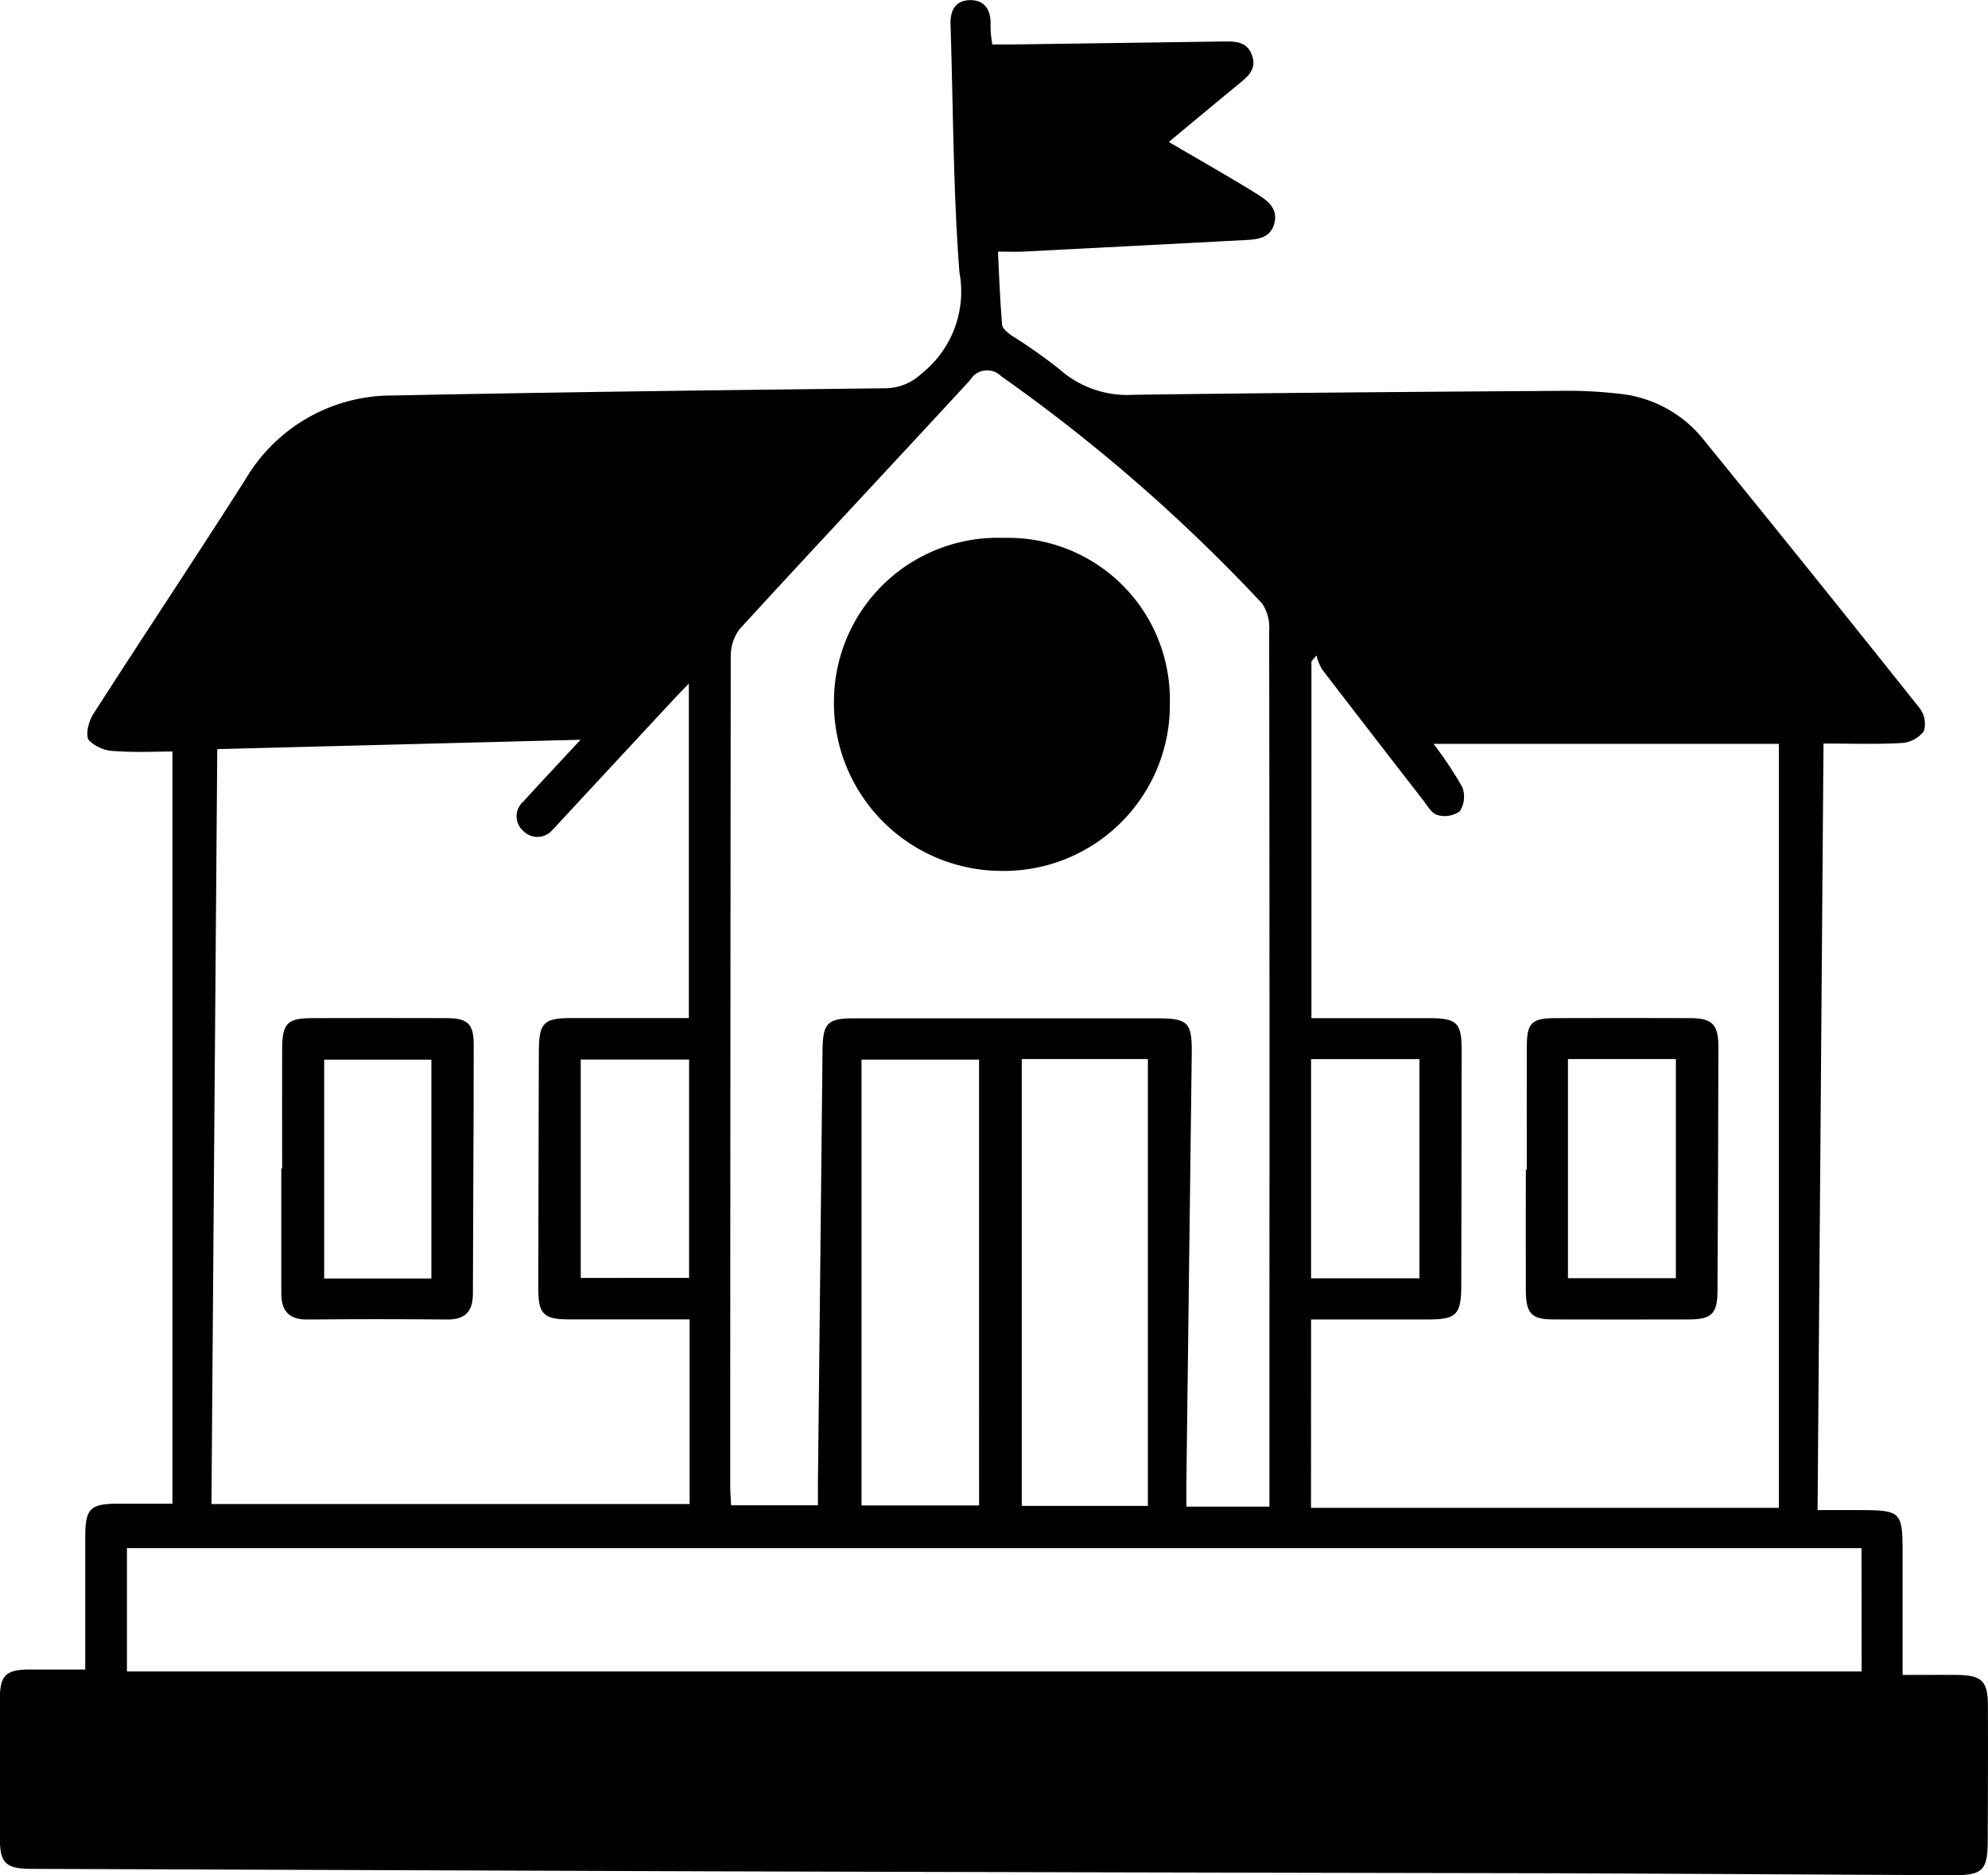
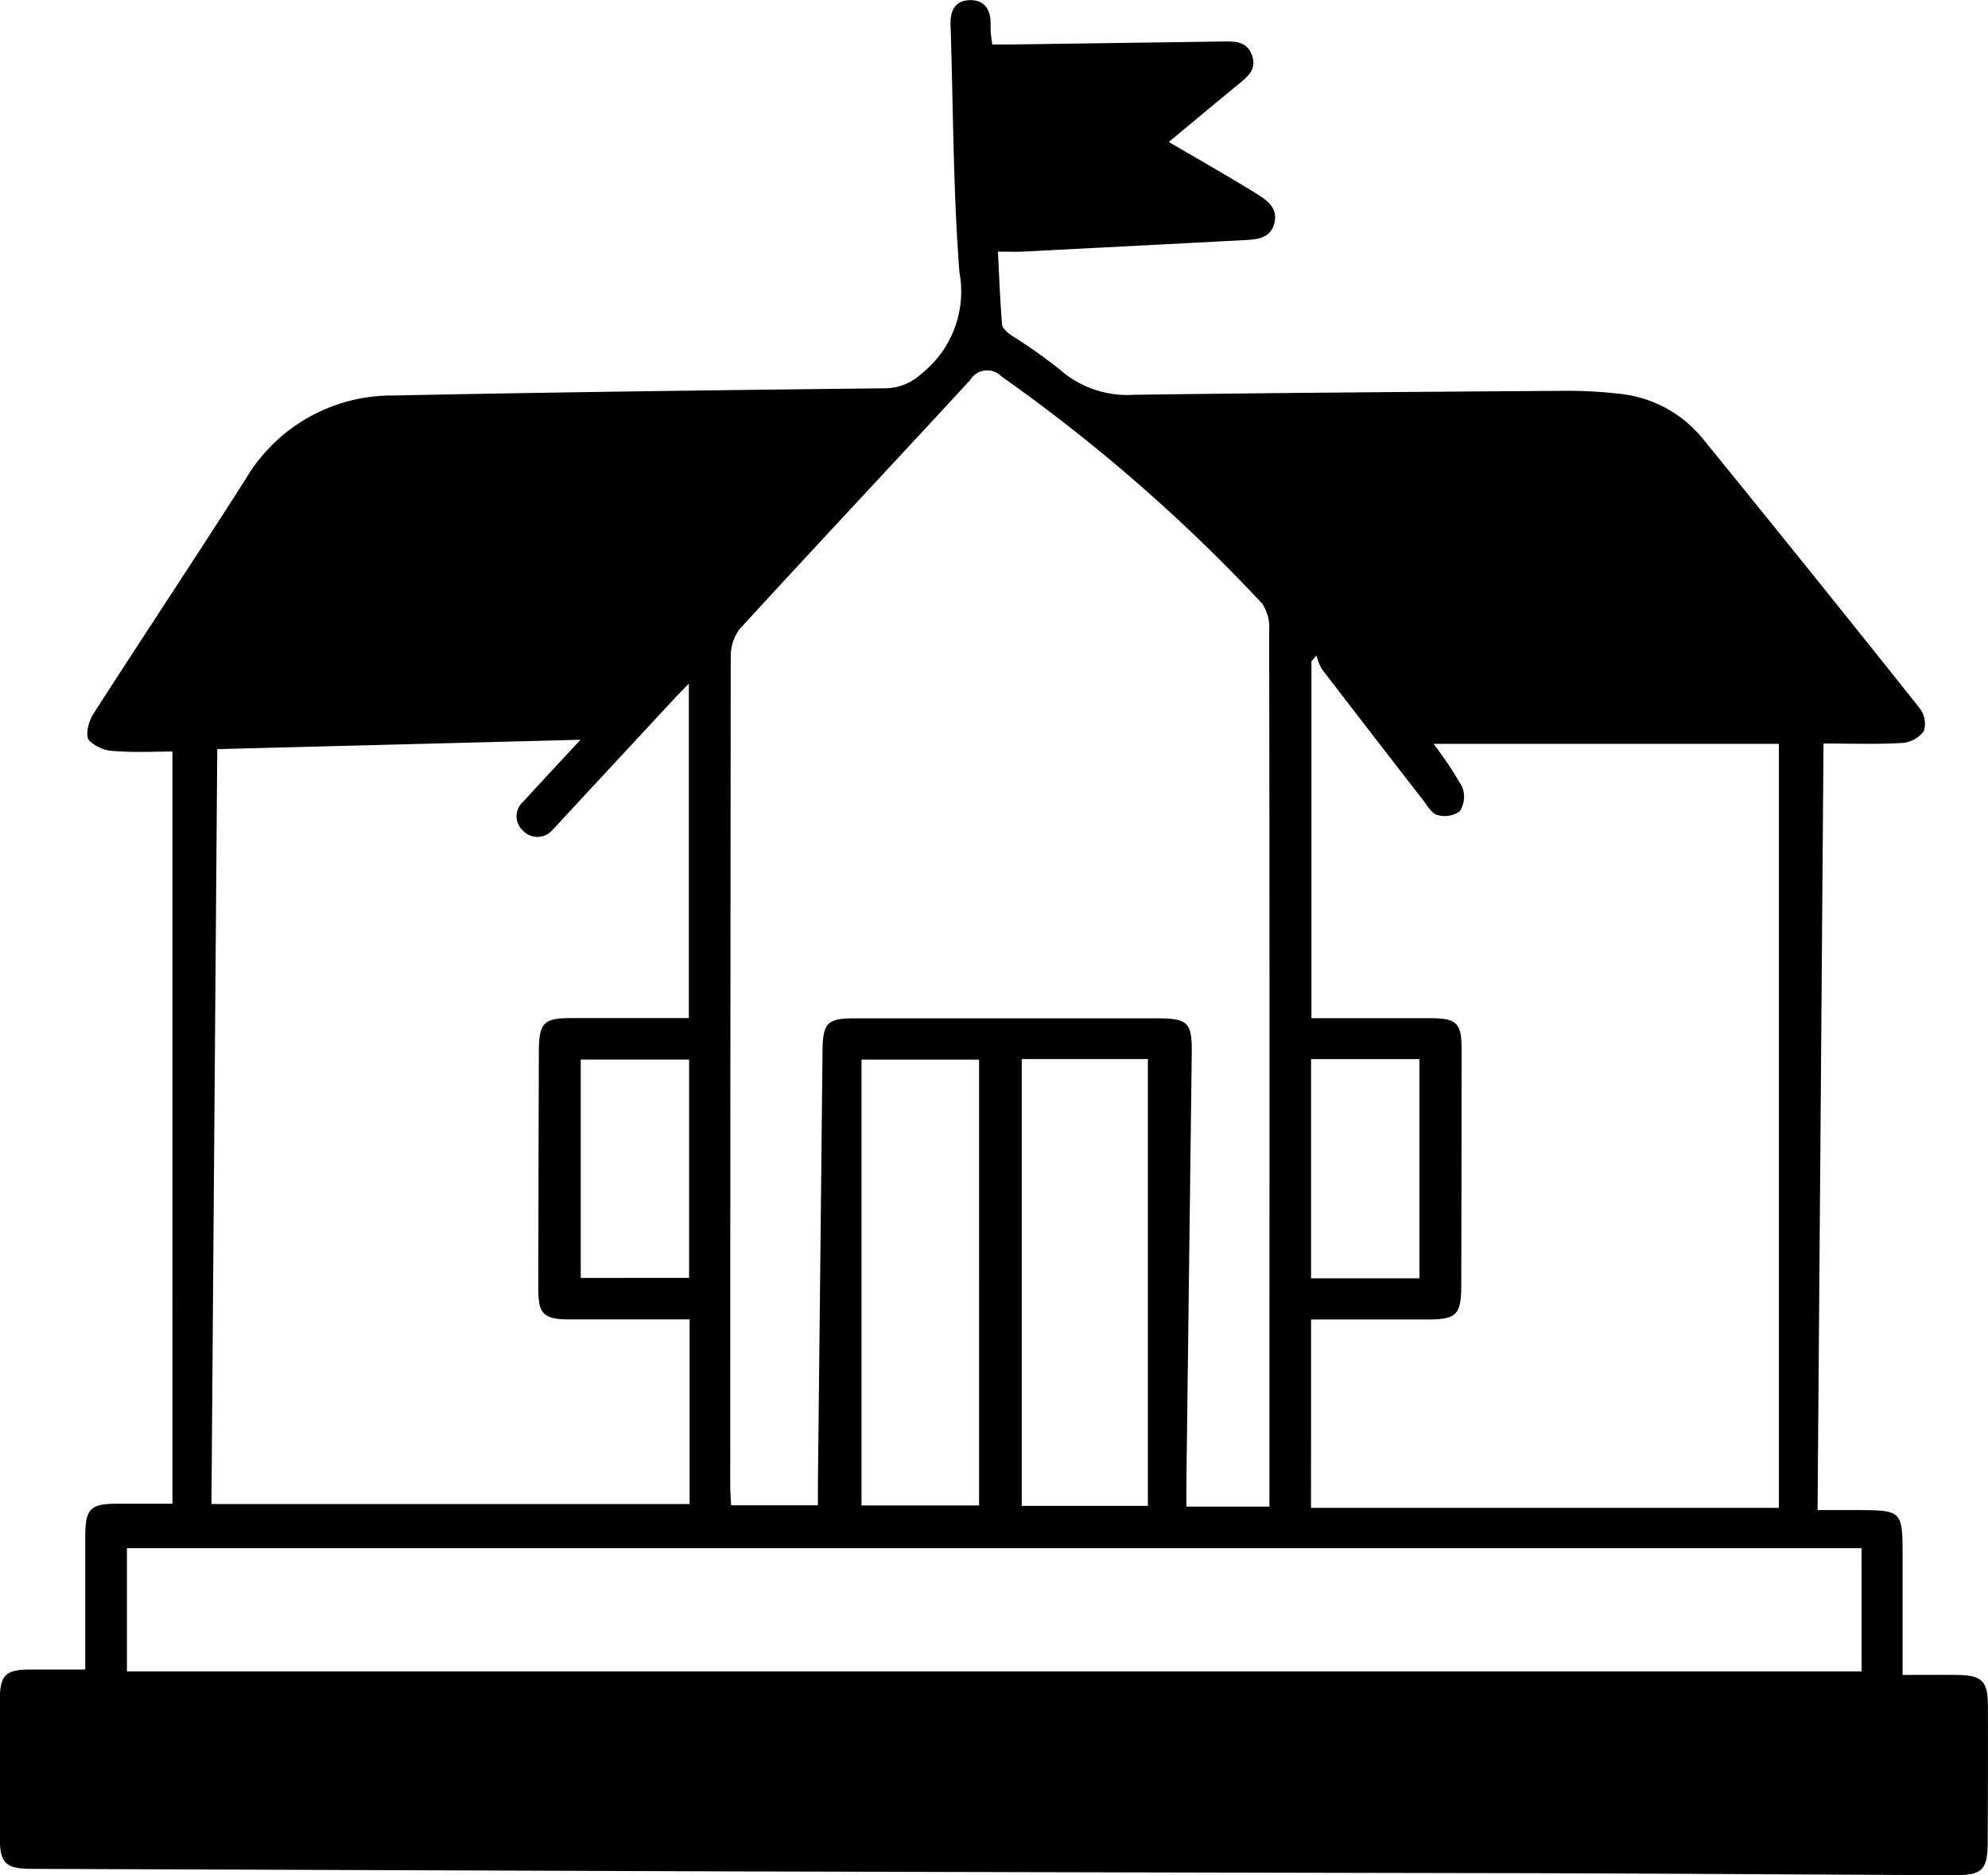
<svg xmlns="http://www.w3.org/2000/svg" width="67.026" height="63.228">
  <g data-name="Groupe 3388">
    <path d="M67.023 57.51c0-.832-.205-1.03-1.057-1.037-.585-.005-1.171 0-1.819 0V52.53c0-1.61 0-1.61-1.578-1.615H61.28c.067-8.652.135-17.22.2-25.846.946 0 1.8.032 2.645-.018a1.02 1.02 0 0 0 .736-.395.863.863 0 0 0-.132-.769q-3.62-4.55-7.288-9.058a4.165 4.165 0 0 0-2.744-1.541 15.5 15.5 0 0 0-2.157-.109c-4.773.032-9.544.067-14.317.132a3.446 3.446 0 0 1-2.51-.867 17.491 17.491 0 0 0-1.608-1.132c-.128-.093-.305-.232-.318-.36-.068-.8-.1-1.6-.14-2.468.316 0 .574.012.829 0q3.736-.19 7.469-.388c.421-.023.874-.046 1.015-.548.151-.541-.263-.811-.628-1.037-.957-.59-1.936-1.144-2.926-1.724.758-.63 1.547-1.287 2.34-1.94.312-.255.635-.5.467-.978s-.572-.476-.978-.47l-7.1.1h-.681c-.026-.195-.04-.281-.047-.367a3.99 3.99 0 0 1-.009-.328c.007-.462-.191-.793-.671-.8-.525 0-.7.358-.679.846.091 2.779.086 5.565.3 8.335a3.531 3.531 0 0 1-1.276 3.411 1.8 1.8 0 0 1-1.194.495c-5.54.063-11.078.13-16.618.244a5.726 5.726 0 0 0-4.975 2.812c-1.692 2.658-3.442 5.28-5.143 7.933-.154.24-.27.7-.147.876a1.272 1.272 0 0 0 .878.367c.667.053 1.343.016 1.94.016V50.7H4.068c-1.036-.009-1.194.141-1.194 1.152v4.439h-1.9c-.772.005-.974.2-.978.967q-.008 2.364 0 4.729c0 .832.2 1.022 1.06 1.025l22.8.083q13.9.039 27.795.063c4.731.014 9.462.047 14.192.068 1.009.005 1.173-.165 1.174-1.185.007-1.508.011-3.019.006-4.531Zm-22.82-21.8h3.655v7.39h-3.655Zm0 8.779h3.93c.972 0 1.132-.162 1.134-1.148q.01-3.976.012-7.95c0-.9-.16-1.06-1.078-1.062h-3.986V22.3l.169-.2a1.871 1.871 0 0 0 .186.463q1.7 2.214 3.411 4.417c.146.188.291.453.485.5a.872.872 0 0 0 .753-.128.916.916 0 0 0 .083-.813 12.637 12.637 0 0 0-.971-1.459h11.645v25.76H44.201Zm-19.564-22.35a1.487 1.487 0 0 1 .305-.937c2.575-2.809 5.184-5.586 7.766-8.389a.665.665 0 0 1 1.043-.13 56.93 56.93 0 0 1 8.8 7.666 1.423 1.423 0 0 1 .237.9q.018 11.7.009 23.391v6.158h-2.8v-.8l.181-14.452c.014-1.083-.114-1.211-1.194-1.211H28.799c-.9 0-1.057.158-1.067 1.078q-.076 7.325-.156 14.651v.69H24.65c-.011-.221-.03-.453-.03-.683q.002-13.971.017-27.932Zm14.062 13.569v15.065h-4.252V35.708Zm-5.691.019V50.76h-3.964V35.727ZM7.327 25.258l12.246-.316c-.721.778-1.327 1.422-1.922 2.077a.655.655 0 0 0-.012.994.664.664 0 0 0 1-.046c.081-.072.149-.158.225-.239q1.919-2.07 3.843-4.141c.144-.156.295-.309.518-.539v11.278h-3.957c-.937 0-1.094.158-1.1 1.115q-.013 4.007-.019 8.015c0 .851.183 1.029 1.044 1.03h4.057v6.225H7.13c.062-8.49.129-16.911.195-25.453Zm15.906 10.467v7.362H19.58v-7.362Zm39.532 20.631H4.28V52.2h58.482Z" data-name="Tracé 2037" />
-     <path d="M39.442 23.676a5.6 5.6 0 0 1-5.708 5.688 5.66 5.66 0 0 1-5.617-5.728 5.525 5.525 0 0 1 5.731-5.5 5.452 5.452 0 0 1 5.594 5.54Z" data-name="Tracé 2038" />
-     <path d="M51.477 39.434c0-1.379-.006-2.757 0-4.136 0-.812.16-.967.962-.97q2.265-.009 4.531 0c.763 0 .967.207.966.981q-.007 4.1-.03 8.207c0 .783-.2.97-.974.972q-2.265.006-4.531 0c-.768 0-.953-.19-.957-.983-.007-1.357 0-2.714 0-4.07Zm1.387-3.727v7.389h3.638v-7.389Z" data-name="Tracé 2039" />
-     <path d="M9.513 39.398c0-1.357-.007-2.713 0-4.07.006-.825.186-1 1.01-1q2.265-.007 4.53 0c.71 0 .919.193.918.887 0 2.8-.022 5.6-.027 8.4 0 .6-.254.881-.871.875q-2.363-.022-4.727 0c-.624 0-.863-.313-.862-.893v-4.2Zm5.031 3.709V35.73H10.93v7.377Z" data-name="Tracé 2040" />
  </g>
</svg>